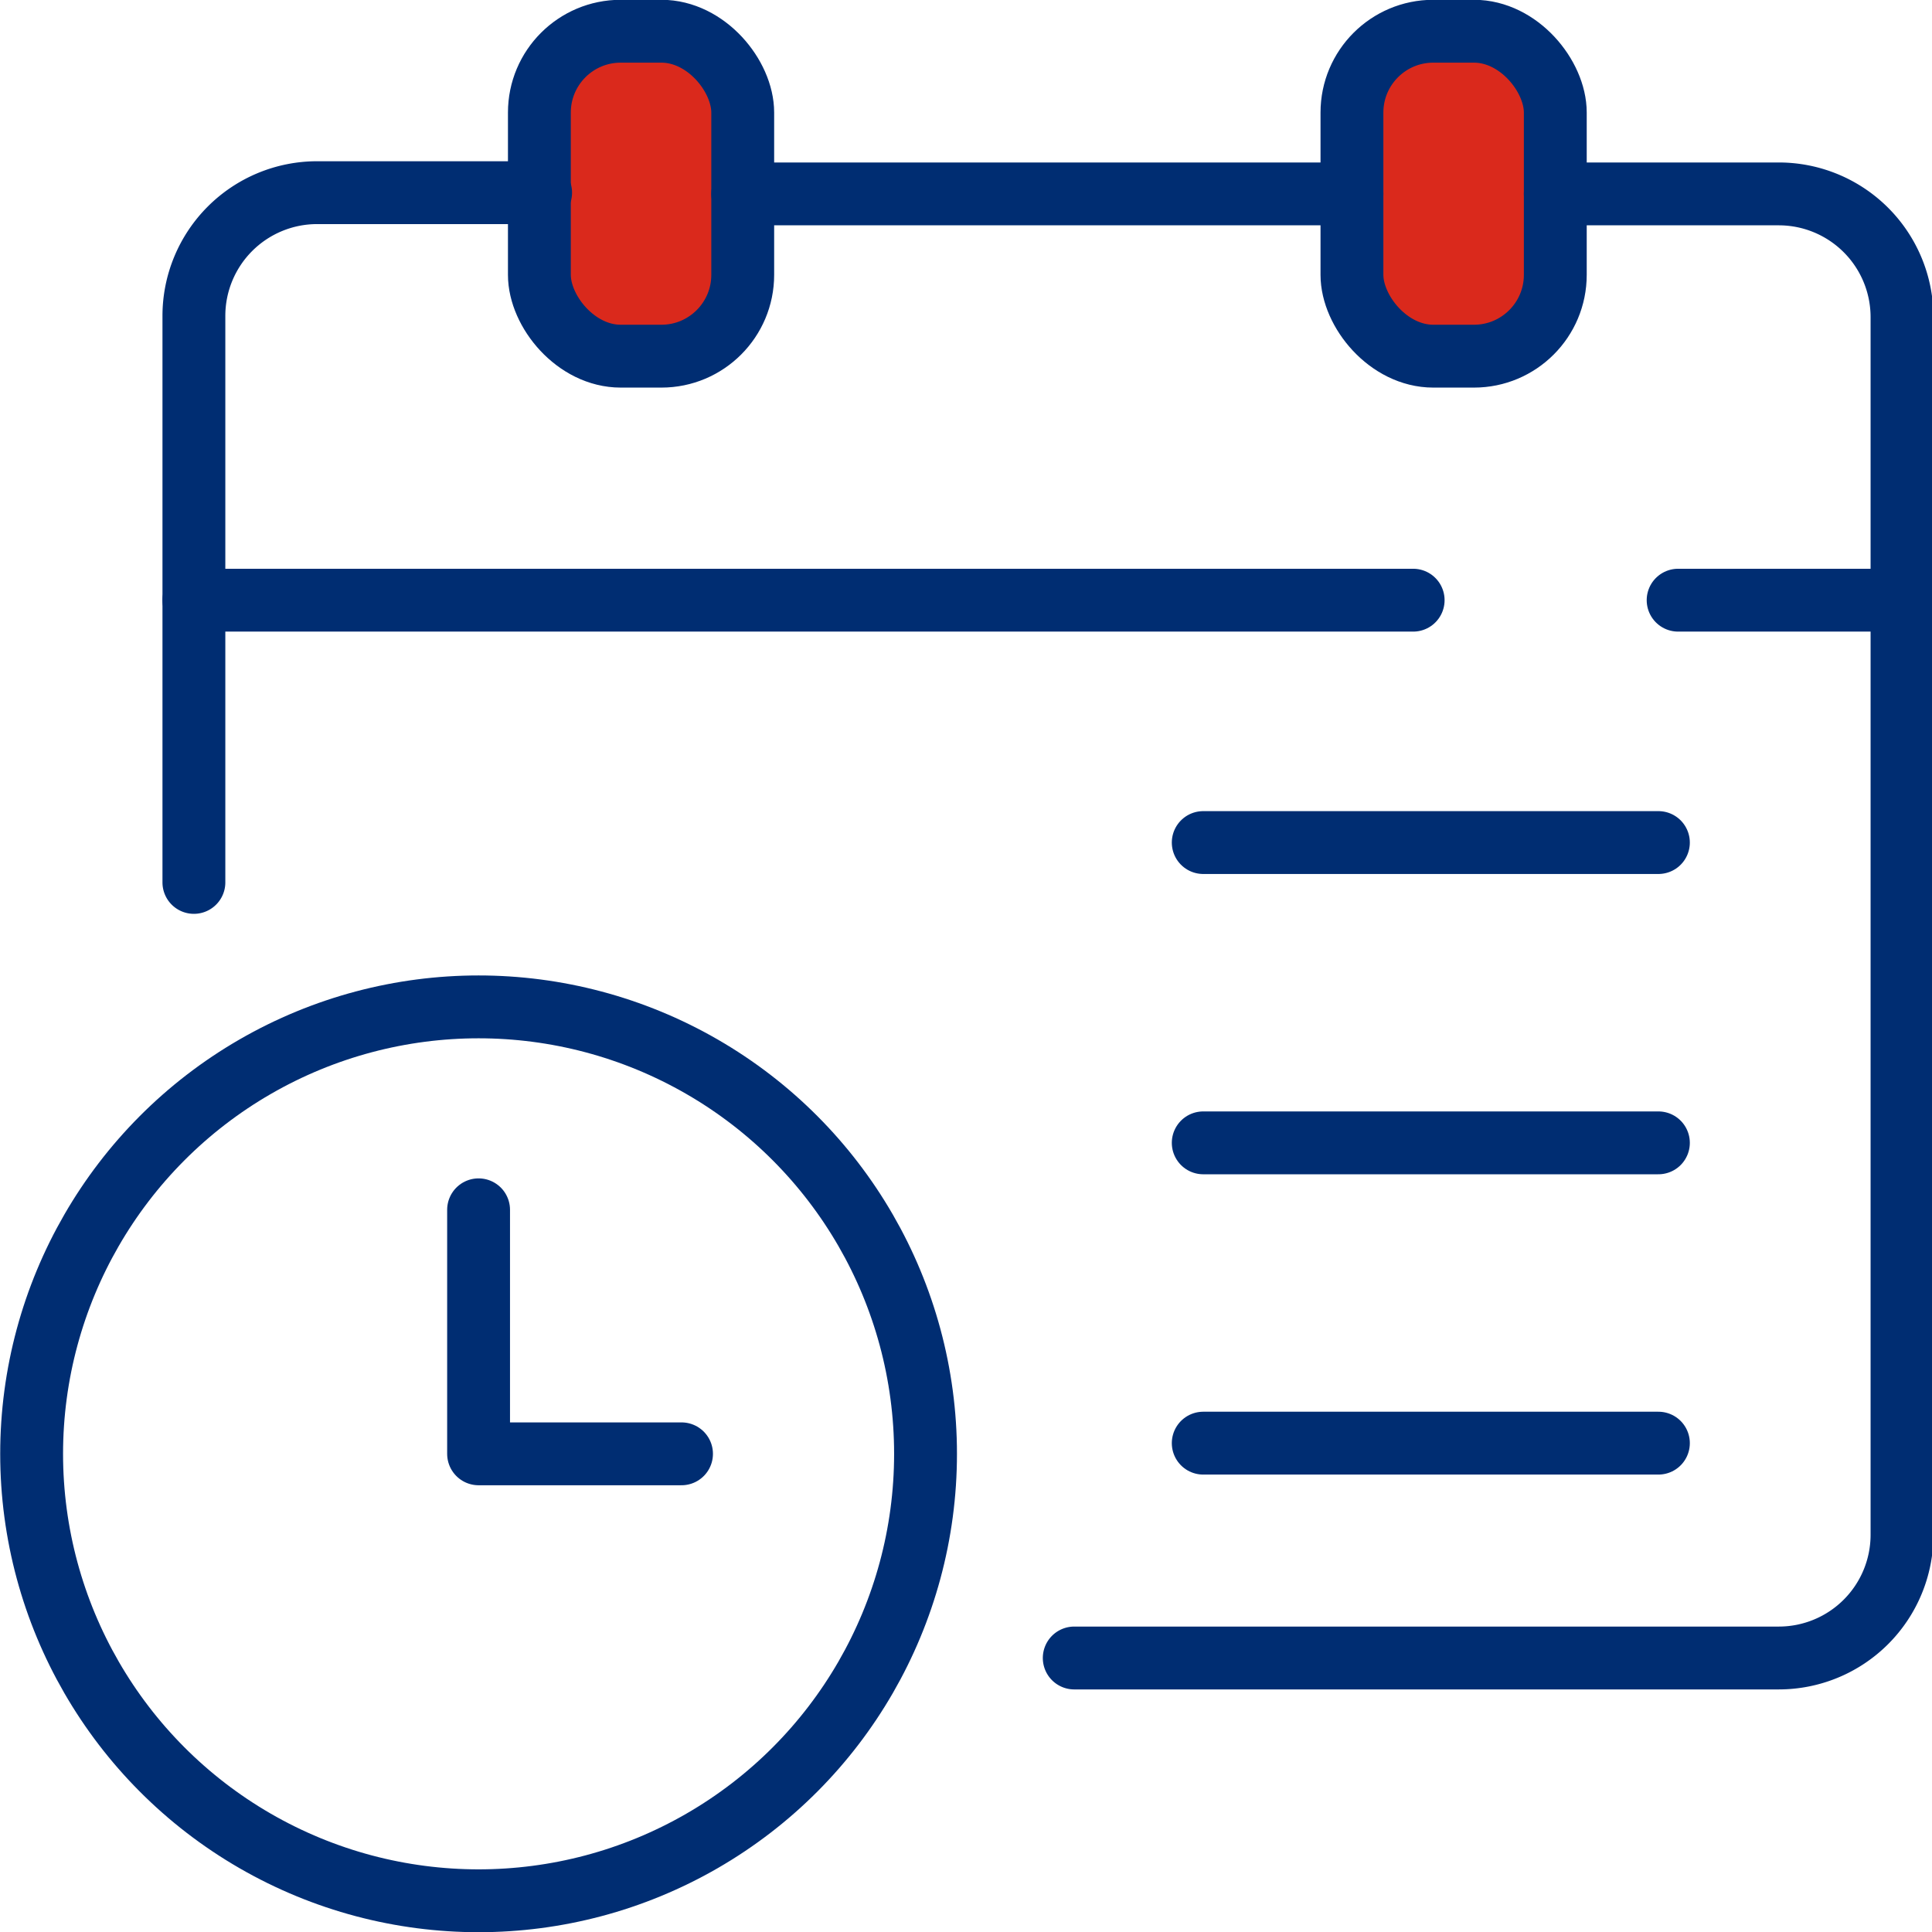
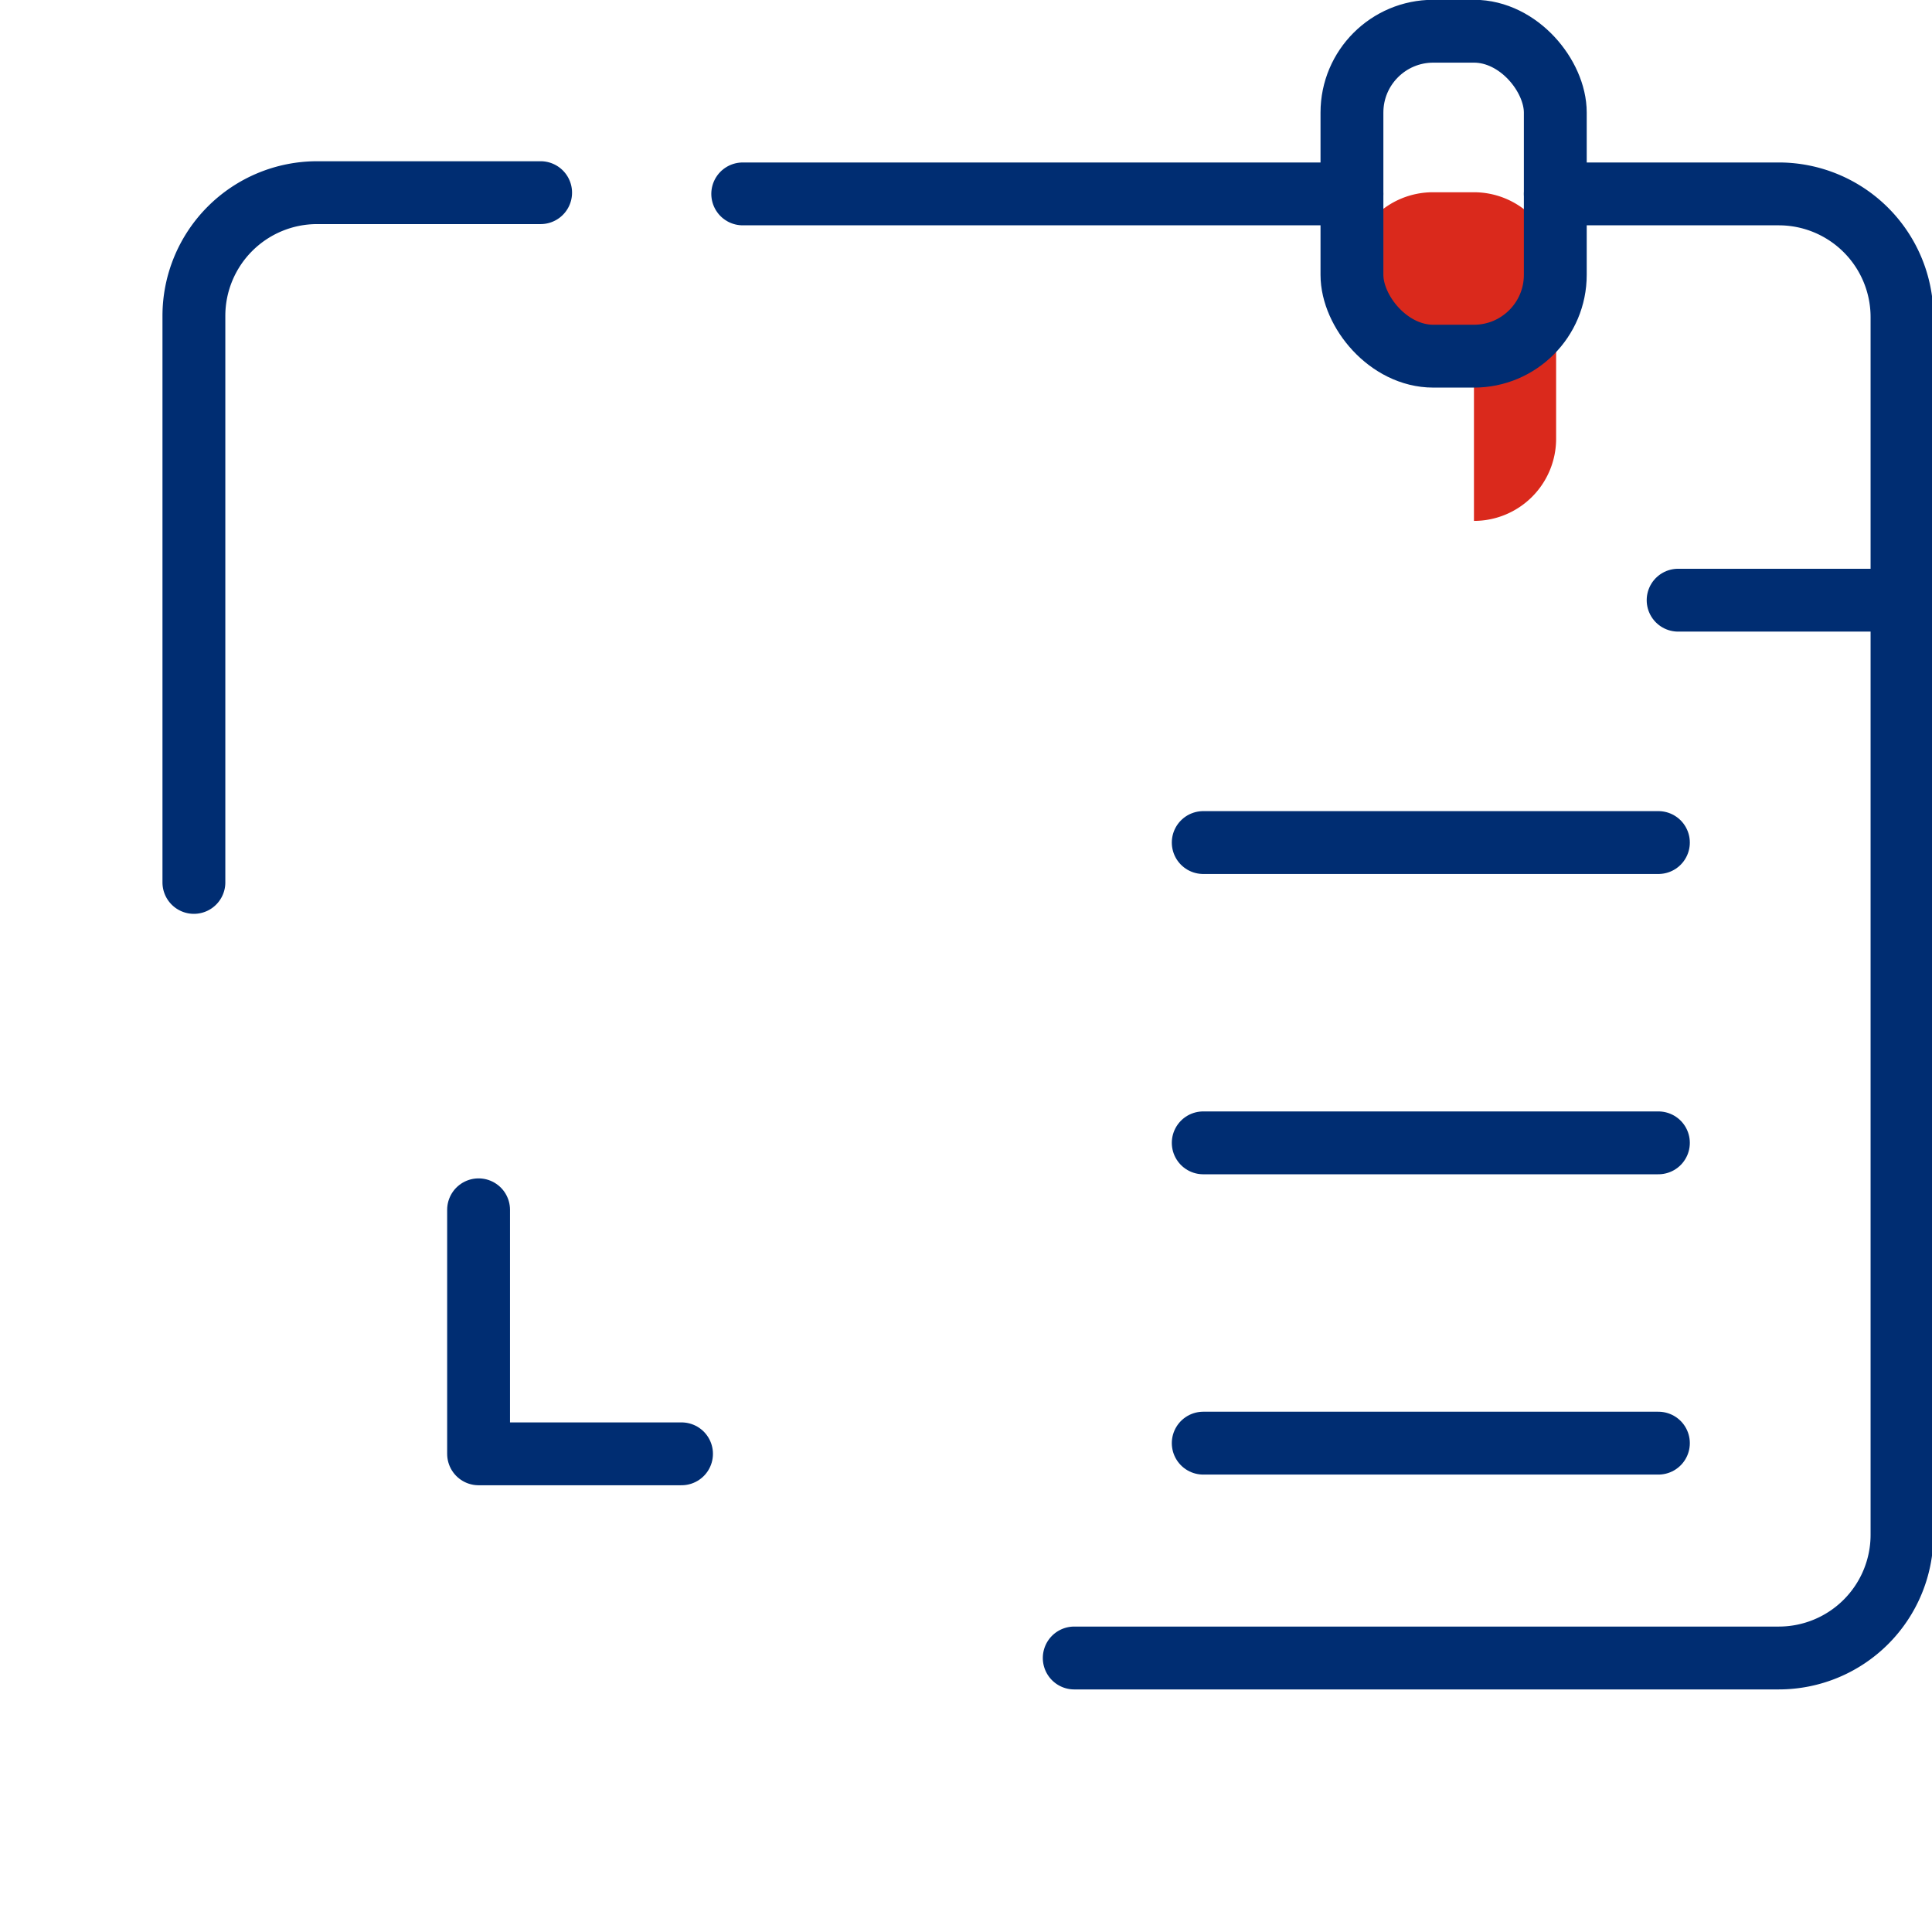
<svg xmlns="http://www.w3.org/2000/svg" viewBox="0 0 47.03 47.03">
  <defs>
    <style>.cls-1,.cls-2{fill:none;}.cls-2{stroke:#002d72;stroke-linecap:round;stroke-linejoin:round;stroke-width:1.53px;}.cls-3{clip-path:url(#clip-path);}.cls-4{fill:#da291c;}</style>
    <clipPath id="clip-path" transform="translate(0 0)">
      <rect class="cls-1" width="47.03" height="47.03" />
    </clipPath>
  </defs>
  <g id="Layer_2" data-name="Layer 2">
    <g id="Layer_1-2" data-name="Layer 1">
      <line class="cls-2" x1="29.29" y1="20.51" x2="40.37" y2="20.51" />
      <line class="cls-2" x1="29.29" y1="27.82" x2="40.37" y2="27.82" />
      <line class="cls-2" x1="29.29" y1="35.13" x2="40.37" y2="35.13" />
      <g class="cls-3">
        <line class="cls-2" x1="40.85" y1="14.61" x2="46.27" y2="14.61" />
      </g>
-       <line class="cls-2" x1="4.72" y1="14.61" x2="34.4" y2="14.61" />
      <g class="cls-3">
-         <path class="cls-4" d="M16.1,8.68h-1a2,2,0,0,1-2-2v-4a2,2,0,0,1,2-2h1a2,2,0,0,1,2,2v4a2,2,0,0,1-2,2" transform="translate(0 0)" />
-         <rect class="cls-2" x="13.13" y="0.76" width="4.95" height="7.91" rx="1.98" />
-         <path class="cls-4" d="M35.88,8.68h-1a2,2,0,0,1-2-2v-4a2,2,0,0,1,2-2h1a2,2,0,0,1,2,2v4a2,2,0,0,1-2,2" transform="translate(0 0)" />
+         <path class="cls-4" d="M35.88,8.68h-1a2,2,0,0,1-2-2a2,2,0,0,1,2-2h1a2,2,0,0,1,2,2v4a2,2,0,0,1-2,2" transform="translate(0 0)" />
        <rect class="cls-2" x="32.91" y="0.76" width="4.95" height="7.91" rx="1.98" />
        <path class="cls-2" d="M37.86,4.72H43.3a3,3,0,0,1,3,3V37.36a3,3,0,0,1-3,3H26.15" transform="translate(0 0)" />
      </g>
      <line class="cls-2" x1="18.08" y1="4.72" x2="32.91" y2="4.72" />
      <g class="cls-3">
        <path class="cls-2" d="M4.72,21.48V7.69a3,3,0,0,1,3-3h5.44" transform="translate(0 0)" />
-         <circle class="cls-2" cx="11.65" cy="35.39" r="10.88" />
      </g>
      <polyline class="cls-2" points="11.65 29.45 11.65 35.39 16.59 35.39" />
    </g>
  </g>
</svg>